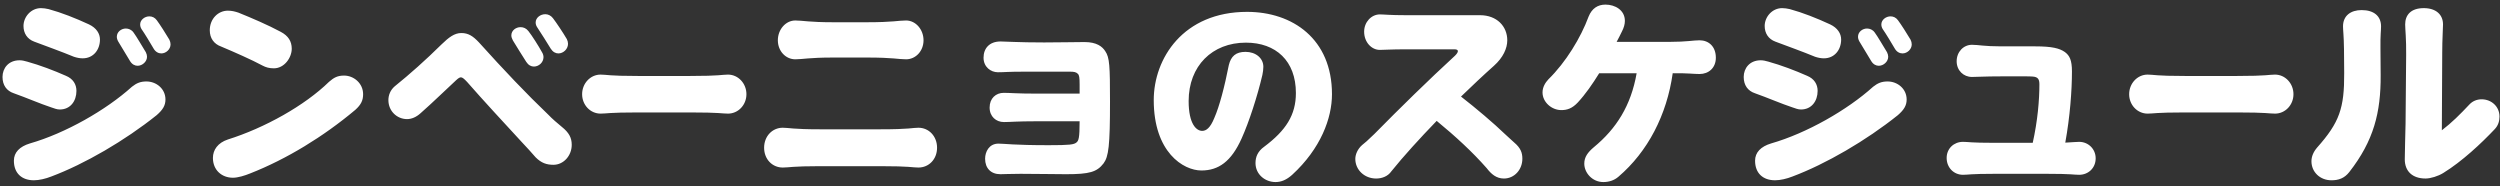
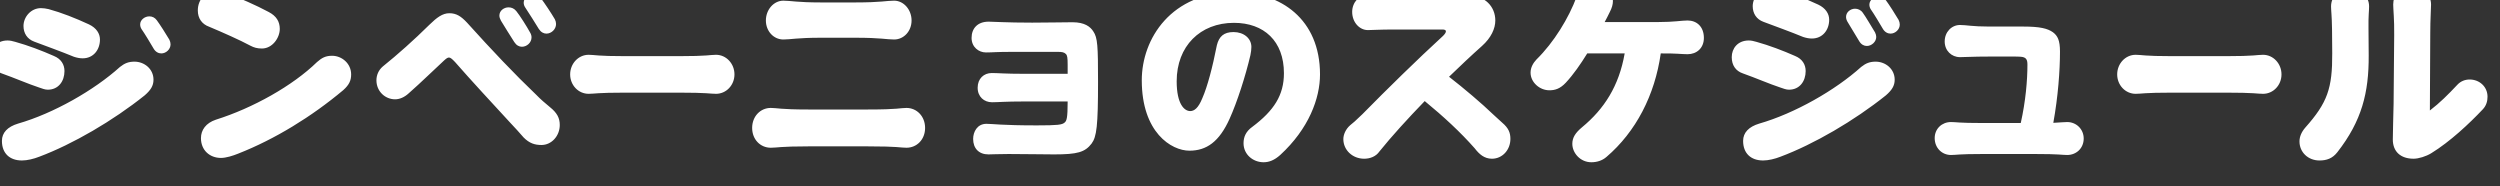
<svg xmlns="http://www.w3.org/2000/svg" width="510" height="38" fill="none" viewBox="0 0 510 38">
  <rect x="0" y="0" width="510" height="38" fill="#333333" stroke="none" />
-   <path fill="#fff" d="M16.873 11.899c-.6 0-1.2-.12-1.8-.32-2.52-1.04-5.64-2.16-8.08-3.08-1.44-.52-2.2-1.72-2.2-3.2 0-1.84 1.52-3.64 3.56-3.64.52 0 1 .08 1.56.2 2.64.72 5.48 1.84 8.24 3.12 1.52.72 2.24 1.88 2.24 3.08 0 2.12-1.36 3.84-3.52 3.84m14.48-1.96c-.56-.96-1.88-3.16-2.48-4-.2-.32-.28-.64-.28-.96 0-.92.92-1.64 1.88-1.64.56 0 1.12.24 1.52.8.6.8 1.88 2.8 2.56 3.96q.24.48.24.96c0 1-.92 1.84-1.88 1.84-.56 0-1.16-.28-1.56-.96m-4.8 2.56-2.44-4.04c-.2-.36-.28-.68-.28-.96 0-1 .92-1.68 1.84-1.68.56 0 1.16.24 1.56.8.6.8 1.8 2.88 2.52 4.04.16.32.24.64.24.92 0 1-.96 1.84-1.92 1.84-.56 0-1.12-.28-1.52-.92m-14.36 9.84c-.6 0-1.16-.24-1.76-.44-2.2-.72-5.04-1.96-7.64-2.88-1.44-.48-2.28-1.64-2.28-3.32 0-1.76 1.2-3.4 3.48-3.4.52 0 1 .12 1.56.28 2.6.72 5.44 1.8 7.88 2.88 1.48.6 2.16 1.76 2.16 3.08 0 2.08-1.24 3.8-3.4 3.8m-5.28 14.44c-2.48 0-4.08-1.44-4.08-4 0-1.68 1.16-2.88 3.28-3.52 7.24-2.08 15.52-6.8 20.8-11.56.96-.76 1.76-1.08 2.96-1.08 2 0 3.88 1.48 3.88 3.68 0 1.24-.56 2.12-1.8 3.2-6.44 5.16-14.68 9.96-21.52 12.52-1.12.44-2.44.76-3.52.76m48.96-22.84c-.96 0-1.64-.2-2.32-.56-2.24-1.2-5.68-2.72-8.44-3.88-1.48-.52-2.32-1.72-2.32-3.32 0-2.36 1.72-4 3.68-4 .8 0 1.44.16 2.16.4 2.68 1.08 6.04 2.52 8.64 3.92 1.52.8 2.24 1.92 2.24 3.44 0 1.84-1.52 4-3.64 4m-8.36 22.32c-2.28 0-4.08-1.56-4.08-4.04 0-1.64 1-3.08 3.04-3.76 7.52-2.36 15.68-6.92 20.64-11.76 1-.88 1.76-1.28 3.08-1.28 1.96 0 3.88 1.56 3.88 3.8 0 1.24-.4 2.12-1.6 3.2-6.48 5.44-14 10.04-21.44 12.96-1.08.44-2.48.88-3.52.88m64.84-26.32c-.64-1.04-2.08-3.36-2.76-4.36-.24-.36-.32-.68-.32-1 0-.96.96-1.68 1.96-1.68.56 0 1.12.24 1.56.8.68.88 2.12 3.04 2.84 4.28q.24.48.24.96c0 1.08-.96 1.96-1.96 1.96-.56 0-1.12-.28-1.56-.96m-5 2.68c-.68-1.08-2.16-3.4-2.72-4.36-.2-.36-.32-.72-.32-1.04 0-1 .92-1.68 1.88-1.68.6 0 1.16.24 1.6.8.68.84 2.08 3.04 2.8 4.36.2.32.28.68.28.96 0 1.08-.96 1.92-1.96 1.92-.56 0-1.12-.28-1.56-.96m5.56 21c-1.4 0-2.48-.36-3.64-1.52-.88-1-1.76-2-2.76-3.04-3.68-4-7.92-8.56-11.24-12.36-.64-.68-.96-.92-1.24-.92-.24 0-.48.12-1 .6-1.84 1.68-4.64 4.44-7.24 6.72-.88.8-1.84 1.2-2.76 1.2-2 0-3.8-1.6-3.8-3.88 0-1 .4-2.04 1.28-2.8 3.08-2.48 6.36-5.4 9.56-8.56 1.48-1.44 2.64-2.32 4.04-2.32 1.44 0 2.4.64 3.6 1.92 5.04 5.6 9.76 10.56 14.12 14.72.88.92 1.84 1.72 2.8 2.52 1.44 1.16 2 2.2 2 3.64 0 2.24-1.68 4.08-3.72 4.08m9.599-10.44c-2.08 0-3.76-1.76-3.76-3.96s1.68-4 3.76-4c1.28 0 1.6.28 7.6.28h10.68c6.12 0 6.48-.28 7.72-.28 2.08 0 3.76 1.8 3.76 4s-1.68 3.96-3.76 3.96c-1.24 0-1.6-.24-7.72-.24h-10.68c-6 0-6.32.24-7.6.24m39.728-11.08c-1.96 0-3.56-1.68-3.56-3.88s1.6-4.04 3.56-4.04c1.52 0 2.8.36 7.68.36h7c5.28 0 6.36-.36 7.92-.36 1.96 0 3.56 1.84 3.56 4.04s-1.6 3.88-3.56 3.88c-1.56 0-2.64-.36-7.92-.36h-7c-4.88 0-6.16.36-7.68.36m-2.56 22.08c-2.12 0-3.8-1.68-3.8-4.04s1.68-4.08 3.8-4.08c1.28 0 1.96.32 7.64.32h12.2c6.24 0 6.56-.32 7.84-.32 2.12 0 3.8 1.72 3.8 4.08s-1.68 4.04-3.8 4.04c-1.28 0-1.56-.28-7.84-.28h-12.2c-5.68 0-6.36.28-7.64.28m65.8-23.72c.88 1.28.96 3 .96 10.28 0 9-.28 11.2-1.32 12.6-1.36 1.76-2.88 2.2-7.64 2.2-2.36 0-5.8-.08-9.28-.08-1.96 0-3.64.08-4.12.08-1.96 0-3.12-1.24-3.12-3.16 0-1.4.8-3.08 2.72-3.08 1.2 0 3.12.32 10.24.32 4.32 0 5.16-.12 5.68-.56.44-.36.64-.88.64-4.32h-8.76c-4.16 0-5.32.16-6.68.16-1.6 0-2.92-1.12-2.92-2.96 0-1.88 1.28-3 2.88-3 1.36 0 2.56.16 6.72.16h8.76v-1.84c0-1.48-.08-1.92-.36-2.2-.36-.36-.76-.44-1.72-.44h-8.88c-4 0-4.12.12-5.72.12-1.44 0-2.92-1.08-2.92-2.96 0-1.92 1.2-3.32 3.48-3.32 1.12 0 3.52.2 8.88.2 3.52 0 5.96-.08 8.24-.08 2.48 0 3.64.92 4.24 1.88m34.72 26.68c-2.12 0-4.08-1.56-4.08-3.88 0-1.28.48-2.4 1.76-3.32 4.44-3.32 6.48-6.48 6.48-10.96 0-6.56-4.08-10.28-10.2-10.28-6.88 0-11.68 4.76-11.68 11.92 0 4.72 1.6 6.08 2.76 6.08.8 0 1.64-.56 2.48-2.64 1.04-2.36 2.08-6.32 2.96-10.8.44-1.76 1.4-2.68 3.4-2.68 2.08 0 3.64 1.28 3.64 3.04 0 .44-.08 1.16-.2 1.68-1 4.28-2.72 9.6-4.24 12.96-2.12 4.72-4.72 6.52-8.2 6.52-3.68 0-9.72-3.72-9.72-14.36 0-8.48 6-18 19.04-18 9.28 0 17.32 5.52 17.32 16.8 0 4.88-2.28 11.08-8.12 16.44-1.16 1.04-2.24 1.48-3.4 1.48m48.68-8.08c1.32 1.12 1.68 2.08 1.68 3.32 0 2.24-1.64 4.04-3.76 4.04-1.56 0-2.6-.92-3.52-2.12-2.92-3.32-6.4-6.52-10.2-9.64-3.48 3.6-6.76 7.2-9.24 10.28-.72 1.04-1.92 1.48-3.12 1.48-2.36 0-4.24-1.76-4.24-4 0-.88.44-2 1.4-2.84.52-.4 1.08-.88 2.48-2.24 5.16-5.24 11.12-11.08 16.48-16 .44-.44.56-.72.56-.92s-.2-.36-.68-.36h-9.88c-3.08 0-4.44.12-5.36.12-1.68 0-3.2-1.56-3.2-3.72 0-1.96 1.48-3.52 3.2-3.52.92 0 1.92.16 5.36.16h15.08c3.44 0 5.56 2.28 5.56 5.12 0 1.64-.84 3.52-2.72 5.2-2.16 1.92-4.44 4.08-6.72 6.28 3.04 2.36 6.68 5.44 9 7.68.72.64 1.24 1.16 1.84 1.68m37.829-20.84c1.84 0 3.32 1.24 3.32 3.56 0 2.08-1.48 3.32-3.32 3.32-1.2 0-2.48-.2-5.48-.16-1.2 8.52-5.08 16-11.08 21.12-.88.76-1.96 1.08-3.08 1.08-2.24 0-3.88-1.88-3.88-3.76 0-1.32.68-2.28 1.96-3.36 4.56-3.76 7.56-8.44 8.72-15.08h-7.64c-1.36 2.2-2.8 4.28-4.36 5.96-1.16 1.24-2.2 1.56-3.36 1.56-2 0-3.84-1.64-3.84-3.6 0-1.08.56-2 1.2-2.68 3.56-3.48 6.6-8.48 8.2-12.8.68-1.68 1.88-2.44 3.44-2.44 1.96 0 3.96 1.12 3.96 3.32 0 .68-.2 1.4-.64 2.24-.32.68-.68 1.36-1.04 2.04h10.88c3.4 0 4.76-.32 6.04-.32m25.36 3.68c-.6 0-1.2-.12-1.8-.32-2.52-1.04-5.64-2.16-8.08-3.08-1.44-.52-2.2-1.72-2.2-3.2 0-1.84 1.52-3.64 3.56-3.64.52 0 1 .08 1.56.2 2.64.72 5.48 1.84 8.24 3.12 1.52.72 2.24 1.88 2.24 3.08 0 2.12-1.36 3.84-3.52 3.84m14.48-1.96c-.56-.96-1.88-3.16-2.48-4-.2-.32-.28-.64-.28-.96 0-.92.92-1.64 1.88-1.64.56 0 1.12.24 1.52.8.6.8 1.88 2.8 2.56 3.96q.24.48.24.96c0 1-.92 1.84-1.88 1.84-.56 0-1.16-.28-1.56-.96m-4.8 2.56-2.44-4.04c-.2-.36-.28-.68-.28-.96 0-1 .92-1.68 1.84-1.68.56 0 1.16.24 1.56.8.6.8 1.8 2.88 2.52 4.04.16.32.24.64.24.92 0 1-.96 1.84-1.92 1.84-.56 0-1.12-.28-1.52-.92m-14.36 9.84c-.6 0-1.16-.24-1.76-.44-2.2-.72-5.04-1.96-7.64-2.88-1.44-.48-2.28-1.64-2.28-3.32 0-1.76 1.2-3.4 3.48-3.4.52 0 1 .12 1.56.28 2.6.72 5.44 1.8 7.88 2.88 1.48.6 2.16 1.76 2.16 3.08 0 2.08-1.24 3.8-3.4 3.8m-5.28 14.44c-2.48 0-4.08-1.44-4.08-4 0-1.68 1.16-2.88 3.28-3.52 7.24-2.08 15.52-6.8 20.8-11.56.96-.76 1.76-1.08 2.96-1.08 2 0 3.88 1.48 3.88 3.68 0 1.24-.56 2.12-1.8 3.2-6.44 5.16-14.68 9.96-21.52 12.52-1.12.44-2.44.76-3.52.76m62.04-7.84c1.84 0 3.36 1.44 3.36 3.36 0 2-1.52 3.36-3.36 3.36-1.16 0-1.4-.2-6.72-.2h-10.44c-5.16 0-5.4.2-6.56.2-1.84 0-3.32-1.44-3.32-3.44 0-1.92 1.48-3.28 3.32-3.28 1.16 0 1.4.2 6.56.2h7.68c1-4.48 1.36-8.72 1.36-11.92 0-1.04-.28-1.52-1.36-1.6-.52-.04-.92-.04-1.32-.04h-5.12c-3.52 0-4.6.12-5.96.12-1.72 0-3.12-1.32-3.12-3.2 0-1.92 1.4-3.36 3.12-3.36 1.36 0 2.44.32 5.96.32h6.96c3.44 0 4.96.4 6.04 1.16.96.72 1.44 1.64 1.44 3.96 0 3.88-.4 9.24-1.36 14.52 1.72-.08 2.08-.16 2.84-.16m13.949-5.76c-2.08 0-3.76-1.76-3.76-3.96s1.68-4 3.76-4c1.28 0 1.6.28 7.6.28h10.68c6.12 0 6.48-.28 7.72-.28 2.08 0 3.76 1.8 3.76 4s-1.68 3.96-3.76 3.96c-1.24 0-1.6-.24-7.72-.24h-10.68c-6 0-6.32.24-7.6.24m68.149-2.92c1.96 0 3.64 1.44 3.64 3.52 0 .88-.24 1.8-.96 2.56-2.76 2.92-6.68 6.6-10.52 8.96-1.04.64-2.56 1.12-3.6 1.12-2.68 0-4.24-1.48-4.24-3.92 0-2.08.12-4.52.16-7.32l.12-14c.04-3.16-.2-5.28-.2-6.2 0-1.88 1.12-3.32 3.8-3.32 2.48 0 3.92 1.32 3.92 3.32 0 1-.16 2.96-.16 5.76l-.08 15.84c2.04-1.56 3.68-3.2 5.64-5.28.64-.68 1.52-1.04 2.48-1.04m-24.48-18.2c2.52 0 3.96 1.24 3.96 3.32 0 .96-.16 1.76-.12 4.52l.04 5.48c.04 7.56-1.4 13.32-6.4 19.72-1 1.28-2.2 1.68-3.64 1.68-2.32 0-4.08-1.68-4.08-3.88 0-.96.4-1.92 1.16-2.8 4.56-5.12 5.56-8.04 5.52-15.2l-.04-4.88c-.04-2.8-.2-3.88-.2-4.64 0-2.16 1.56-3.32 3.8-3.32" />
+   <path fill="#fff" d="M16.873 11.899c-.6 0-1.2-.12-1.8-.32-2.52-1.04-5.64-2.16-8.08-3.08-1.44-.52-2.2-1.72-2.2-3.2 0-1.84 1.52-3.64 3.56-3.64.52 0 1 .08 1.56.2 2.64.72 5.48 1.84 8.24 3.12 1.52.72 2.24 1.88 2.24 3.08 0 2.12-1.36 3.84-3.52 3.84m14.48-1.96c-.56-.96-1.88-3.16-2.48-4-.2-.32-.28-.64-.28-.96 0-.92.92-1.64 1.88-1.64.56 0 1.12.24 1.52.8.6.8 1.88 2.8 2.56 3.96q.24.48.24.96c0 1-.92 1.84-1.88 1.84-.56 0-1.16-.28-1.56-.96m-4.8 2.56-2.44-4.04m-14.36 9.84c-.6 0-1.16-.24-1.76-.44-2.2-.72-5.04-1.96-7.64-2.88-1.44-.48-2.28-1.64-2.28-3.32 0-1.76 1.2-3.4 3.48-3.4.52 0 1 .12 1.56.28 2.6.72 5.44 1.8 7.88 2.88 1.48.6 2.16 1.76 2.16 3.08 0 2.08-1.24 3.8-3.4 3.8m-5.28 14.44c-2.48 0-4.08-1.44-4.08-4 0-1.68 1.16-2.88 3.28-3.52 7.24-2.08 15.52-6.8 20.8-11.56.96-.76 1.76-1.08 2.96-1.08 2 0 3.88 1.48 3.88 3.68 0 1.24-.56 2.12-1.8 3.2-6.44 5.16-14.68 9.96-21.52 12.52-1.12.44-2.44.76-3.52.76m48.96-22.84c-.96 0-1.64-.2-2.32-.56-2.24-1.2-5.68-2.72-8.44-3.88-1.48-.52-2.32-1.72-2.32-3.32 0-2.36 1.72-4 3.68-4 .8 0 1.44.16 2.16.4 2.68 1.08 6.04 2.52 8.64 3.92 1.52.8 2.24 1.92 2.24 3.44 0 1.84-1.52 4-3.64 4m-8.36 22.32c-2.28 0-4.08-1.56-4.08-4.04 0-1.64 1-3.08 3.04-3.76 7.52-2.36 15.68-6.92 20.64-11.76 1-.88 1.76-1.28 3.08-1.28 1.96 0 3.88 1.56 3.88 3.8 0 1.24-.4 2.12-1.6 3.2-6.48 5.44-14 10.04-21.44 12.96-1.08.44-2.48.88-3.52.88m64.84-26.32c-.64-1.04-2.08-3.36-2.76-4.36-.24-.36-.32-.68-.32-1 0-.96.96-1.68 1.96-1.68.56 0 1.12.24 1.56.8.68.88 2.12 3.04 2.84 4.28q.24.48.24.96c0 1.08-.96 1.96-1.96 1.96-.56 0-1.12-.28-1.56-.96m-5 2.68c-.68-1.08-2.16-3.4-2.72-4.36-.2-.36-.32-.72-.32-1.04 0-1 .92-1.68 1.88-1.68.6 0 1.16.24 1.6.8.68.84 2.08 3.04 2.8 4.36.2.32.28.68.28.96 0 1.08-.96 1.92-1.96 1.92-.56 0-1.12-.28-1.56-.96m5.56 21c-1.4 0-2.48-.36-3.64-1.52-.88-1-1.76-2-2.76-3.04-3.68-4-7.92-8.56-11.24-12.36-.64-.68-.96-.92-1.24-.92-.24 0-.48.12-1 .6-1.84 1.68-4.64 4.44-7.24 6.72-.88.8-1.84 1.2-2.76 1.2-2 0-3.8-1.6-3.8-3.88 0-1 .4-2.04 1.28-2.8 3.08-2.48 6.36-5.4 9.56-8.56 1.48-1.44 2.64-2.32 4.04-2.32 1.44 0 2.4.64 3.6 1.92 5.04 5.6 9.76 10.56 14.12 14.72.88.92 1.84 1.72 2.8 2.52 1.44 1.16 2 2.2 2 3.64 0 2.24-1.68 4.08-3.72 4.08m9.599-10.44c-2.08 0-3.76-1.76-3.76-3.96s1.68-4 3.76-4c1.28 0 1.6.28 7.6.28h10.68c6.12 0 6.48-.28 7.72-.28 2.08 0 3.76 1.8 3.76 4s-1.68 3.96-3.76 3.96c-1.24 0-1.6-.24-7.72-.24h-10.68c-6 0-6.32.24-7.6.24m39.728-11.08c-1.96 0-3.56-1.68-3.56-3.88s1.6-4.04 3.56-4.04c1.52 0 2.8.36 7.68.36h7c5.28 0 6.36-.36 7.92-.36 1.96 0 3.56 1.84 3.56 4.04s-1.6 3.88-3.56 3.88c-1.56 0-2.64-.36-7.92-.36h-7c-4.88 0-6.16.36-7.68.36m-2.56 22.08c-2.12 0-3.8-1.68-3.8-4.04s1.68-4.08 3.8-4.08c1.28 0 1.96.32 7.64.32h12.2c6.24 0 6.56-.32 7.84-.32 2.12 0 3.8 1.72 3.8 4.08s-1.68 4.04-3.8 4.04c-1.28 0-1.56-.28-7.84-.28h-12.2c-5.68 0-6.36.28-7.64.28m65.8-23.72c.88 1.28.96 3 .96 10.28 0 9-.28 11.2-1.32 12.6-1.36 1.76-2.88 2.2-7.64 2.2-2.36 0-5.8-.08-9.28-.08-1.96 0-3.64.08-4.12.08-1.96 0-3.12-1.24-3.12-3.16 0-1.4.8-3.08 2.72-3.08 1.2 0 3.12.32 10.24.32 4.32 0 5.16-.12 5.68-.56.44-.36.64-.88.64-4.32h-8.76c-4.16 0-5.32.16-6.68.16-1.6 0-2.92-1.12-2.92-2.96 0-1.88 1.28-3 2.88-3 1.36 0 2.56.16 6.72.16h8.76v-1.84c0-1.48-.08-1.92-.36-2.2-.36-.36-.76-.44-1.72-.44h-8.88c-4 0-4.12.12-5.72.12-1.44 0-2.92-1.08-2.92-2.96 0-1.92 1.2-3.32 3.48-3.32 1.12 0 3.52.2 8.88.2 3.52 0 5.96-.08 8.24-.08 2.48 0 3.64.92 4.24 1.88m34.72 26.68c-2.12 0-4.08-1.56-4.08-3.88 0-1.28.48-2.4 1.76-3.32 4.44-3.32 6.48-6.48 6.48-10.96 0-6.56-4.08-10.28-10.2-10.28-6.88 0-11.68 4.76-11.68 11.92 0 4.72 1.6 6.08 2.76 6.08.8 0 1.64-.56 2.48-2.64 1.04-2.36 2.08-6.32 2.96-10.8.44-1.76 1.4-2.68 3.4-2.68 2.08 0 3.64 1.28 3.64 3.04 0 .44-.08 1.16-.2 1.68-1 4.28-2.72 9.6-4.24 12.96-2.12 4.72-4.72 6.52-8.2 6.52-3.68 0-9.72-3.72-9.72-14.36 0-8.48 6-18 19.04-18 9.28 0 17.32 5.52 17.32 16.8 0 4.88-2.28 11.08-8.12 16.44-1.16 1.04-2.24 1.48-3.4 1.48m48.68-8.08c1.32 1.12 1.68 2.08 1.68 3.32 0 2.24-1.64 4.04-3.76 4.04-1.56 0-2.6-.92-3.52-2.12-2.92-3.32-6.4-6.52-10.2-9.64-3.48 3.6-6.76 7.2-9.24 10.28-.72 1.04-1.92 1.48-3.12 1.48-2.36 0-4.24-1.76-4.24-4 0-.88.44-2 1.4-2.84.52-.4 1.08-.88 2.48-2.24 5.16-5.24 11.12-11.08 16.48-16 .44-.44.56-.72.56-.92s-.2-.36-.68-.36h-9.88c-3.08 0-4.44.12-5.36.12-1.68 0-3.2-1.56-3.2-3.72 0-1.96 1.48-3.52 3.2-3.52.92 0 1.92.16 5.36.16h15.08c3.44 0 5.56 2.28 5.56 5.12 0 1.64-.84 3.52-2.72 5.2-2.16 1.92-4.44 4.08-6.72 6.28 3.04 2.36 6.68 5.44 9 7.68.72.64 1.24 1.16 1.84 1.68m37.829-20.84c1.84 0 3.32 1.24 3.32 3.56 0 2.08-1.48 3.32-3.32 3.32-1.2 0-2.48-.2-5.48-.16-1.2 8.52-5.08 16-11.08 21.12-.88.76-1.96 1.08-3.08 1.08-2.24 0-3.88-1.88-3.88-3.76 0-1.32.68-2.28 1.96-3.36 4.56-3.76 7.56-8.44 8.72-15.08h-7.64c-1.36 2.2-2.8 4.28-4.36 5.96-1.16 1.24-2.2 1.56-3.36 1.56-2 0-3.84-1.64-3.84-3.6 0-1.08.56-2 1.2-2.68 3.56-3.48 6.6-8.48 8.2-12.8.68-1.68 1.88-2.44 3.44-2.44 1.96 0 3.96 1.12 3.96 3.32 0 .68-.2 1.4-.64 2.24-.32.68-.68 1.36-1.04 2.04h10.88c3.4 0 4.76-.32 6.04-.32m25.36 3.68c-.6 0-1.2-.12-1.8-.32-2.52-1.04-5.64-2.16-8.08-3.08-1.44-.52-2.2-1.72-2.2-3.2 0-1.84 1.52-3.64 3.56-3.64.52 0 1 .08 1.56.2 2.64.72 5.48 1.84 8.24 3.12 1.52.72 2.24 1.88 2.24 3.08 0 2.12-1.36 3.84-3.52 3.84m14.48-1.96c-.56-.96-1.88-3.16-2.48-4-.2-.32-.28-.64-.28-.96 0-.92.92-1.64 1.88-1.64.56 0 1.12.24 1.52.8.6.8 1.88 2.8 2.56 3.96q.24.48.24.96c0 1-.92 1.84-1.88 1.84-.56 0-1.16-.28-1.56-.96m-4.8 2.56-2.44-4.04c-.2-.36-.28-.68-.28-.96 0-1 .92-1.68 1.84-1.68.56 0 1.16.24 1.56.8.6.8 1.8 2.88 2.52 4.04.16.32.24.64.24.92 0 1-.96 1.84-1.92 1.84-.56 0-1.12-.28-1.52-.92m-14.36 9.84c-.6 0-1.16-.24-1.76-.44-2.2-.72-5.04-1.96-7.64-2.88-1.44-.48-2.28-1.64-2.28-3.32 0-1.76 1.2-3.4 3.48-3.4.52 0 1 .12 1.56.28 2.6.72 5.44 1.8 7.88 2.88 1.48.6 2.16 1.76 2.16 3.08 0 2.08-1.24 3.8-3.4 3.8m-5.28 14.44c-2.48 0-4.08-1.44-4.08-4 0-1.68 1.16-2.88 3.28-3.52 7.24-2.08 15.52-6.8 20.8-11.56.96-.76 1.76-1.08 2.96-1.08 2 0 3.88 1.48 3.88 3.68 0 1.24-.56 2.12-1.8 3.2-6.44 5.16-14.68 9.96-21.52 12.52-1.12.44-2.44.76-3.52.76m62.04-7.84c1.84 0 3.36 1.44 3.36 3.36 0 2-1.52 3.36-3.36 3.36-1.16 0-1.4-.2-6.72-.2h-10.44c-5.16 0-5.4.2-6.56.2-1.84 0-3.32-1.44-3.32-3.44 0-1.92 1.48-3.28 3.32-3.28 1.16 0 1.4.2 6.56.2h7.68c1-4.48 1.36-8.72 1.36-11.92 0-1.04-.28-1.52-1.36-1.6-.52-.04-.92-.04-1.32-.04h-5.12c-3.52 0-4.6.12-5.96.12-1.72 0-3.12-1.32-3.12-3.2 0-1.92 1.4-3.36 3.12-3.36 1.36 0 2.44.32 5.96.32h6.96c3.44 0 4.96.4 6.04 1.16.96.72 1.44 1.64 1.44 3.96 0 3.88-.4 9.24-1.36 14.52 1.72-.08 2.08-.16 2.84-.16m13.949-5.76c-2.08 0-3.76-1.76-3.76-3.96s1.68-4 3.76-4c1.28 0 1.6.28 7.6.28h10.68c6.12 0 6.48-.28 7.72-.28 2.08 0 3.76 1.8 3.76 4s-1.68 3.96-3.76 3.96c-1.24 0-1.6-.24-7.72-.24h-10.68c-6 0-6.32.24-7.6.24m68.149-2.92c1.96 0 3.64 1.44 3.64 3.52 0 .88-.24 1.8-.96 2.56-2.76 2.92-6.68 6.6-10.52 8.96-1.04.64-2.56 1.12-3.6 1.12-2.68 0-4.24-1.48-4.24-3.92 0-2.08.12-4.52.16-7.32l.12-14c.04-3.16-.2-5.28-.2-6.2 0-1.88 1.12-3.32 3.8-3.32 2.48 0 3.92 1.32 3.92 3.32 0 1-.16 2.96-.16 5.76l-.08 15.84c2.04-1.56 3.68-3.2 5.64-5.28.64-.68 1.52-1.04 2.48-1.04m-24.48-18.2c2.52 0 3.96 1.24 3.96 3.32 0 .96-.16 1.76-.12 4.52l.04 5.48c.04 7.56-1.4 13.32-6.4 19.72-1 1.28-2.2 1.68-3.64 1.68-2.32 0-4.08-1.68-4.08-3.88 0-.96.4-1.92 1.16-2.8 4.56-5.12 5.56-8.04 5.52-15.2l-.04-4.88c-.04-2.8-.2-3.88-.2-4.64 0-2.16 1.56-3.32 3.8-3.32" />
</svg>